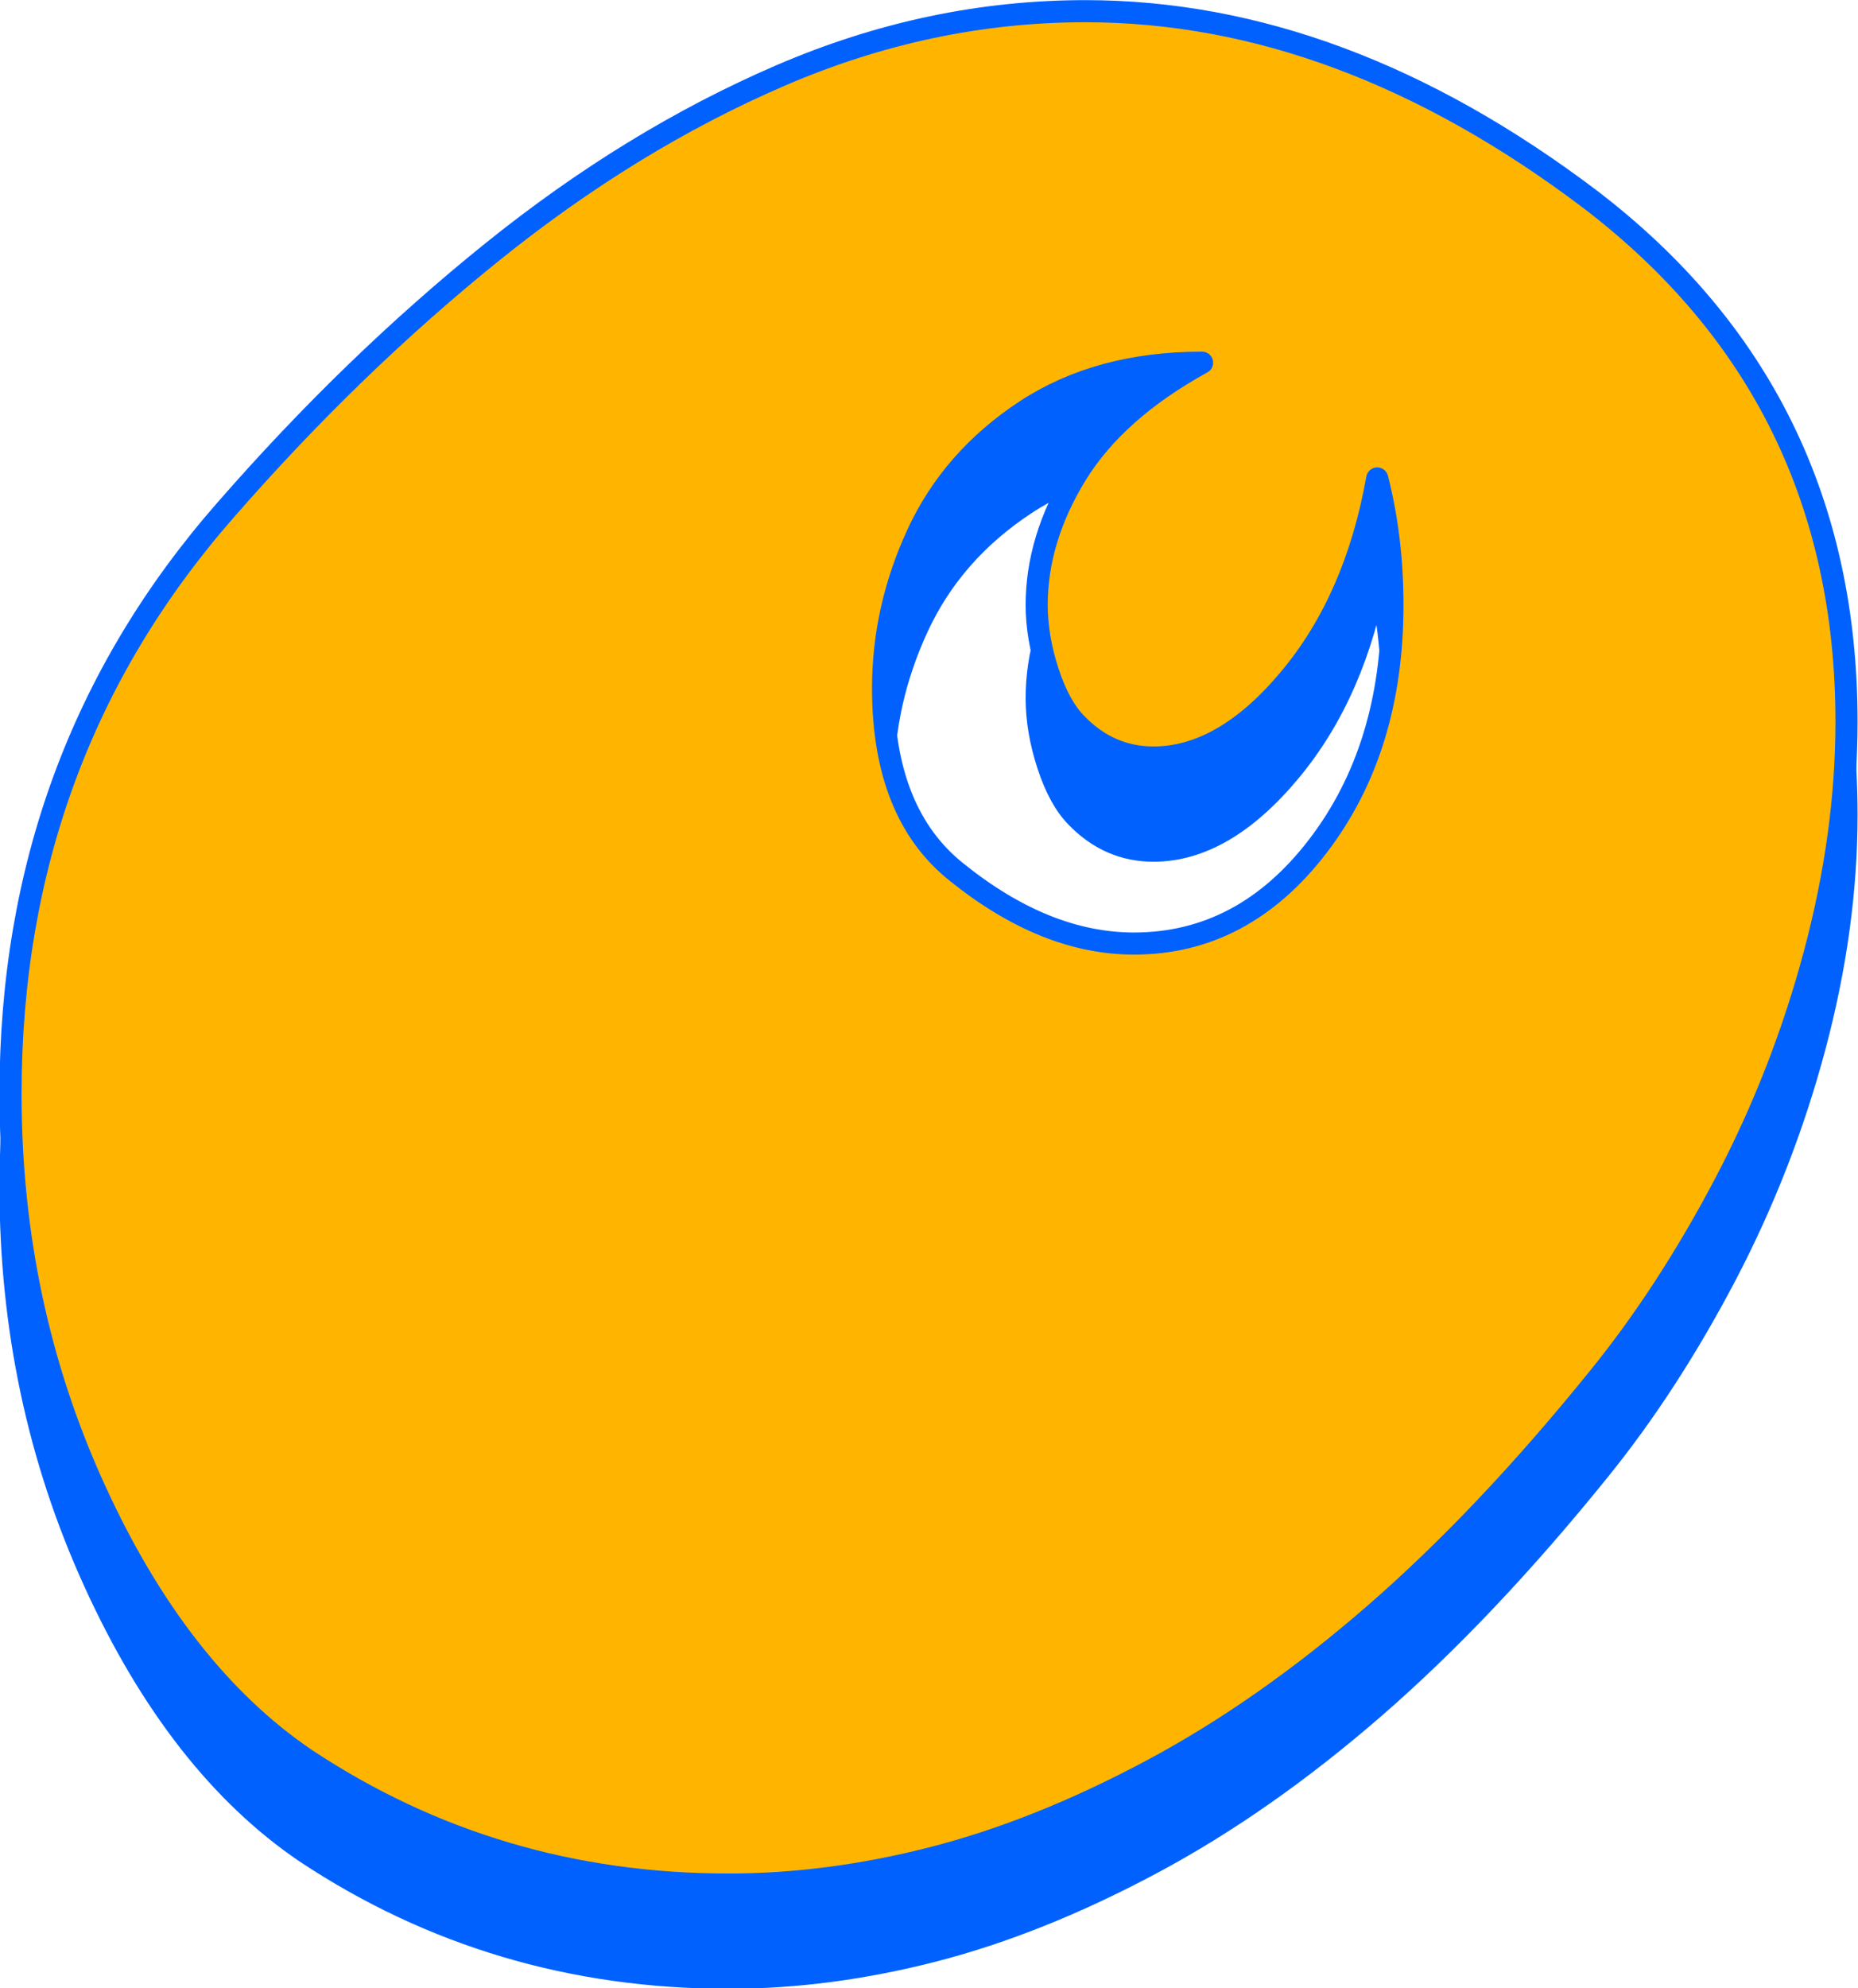
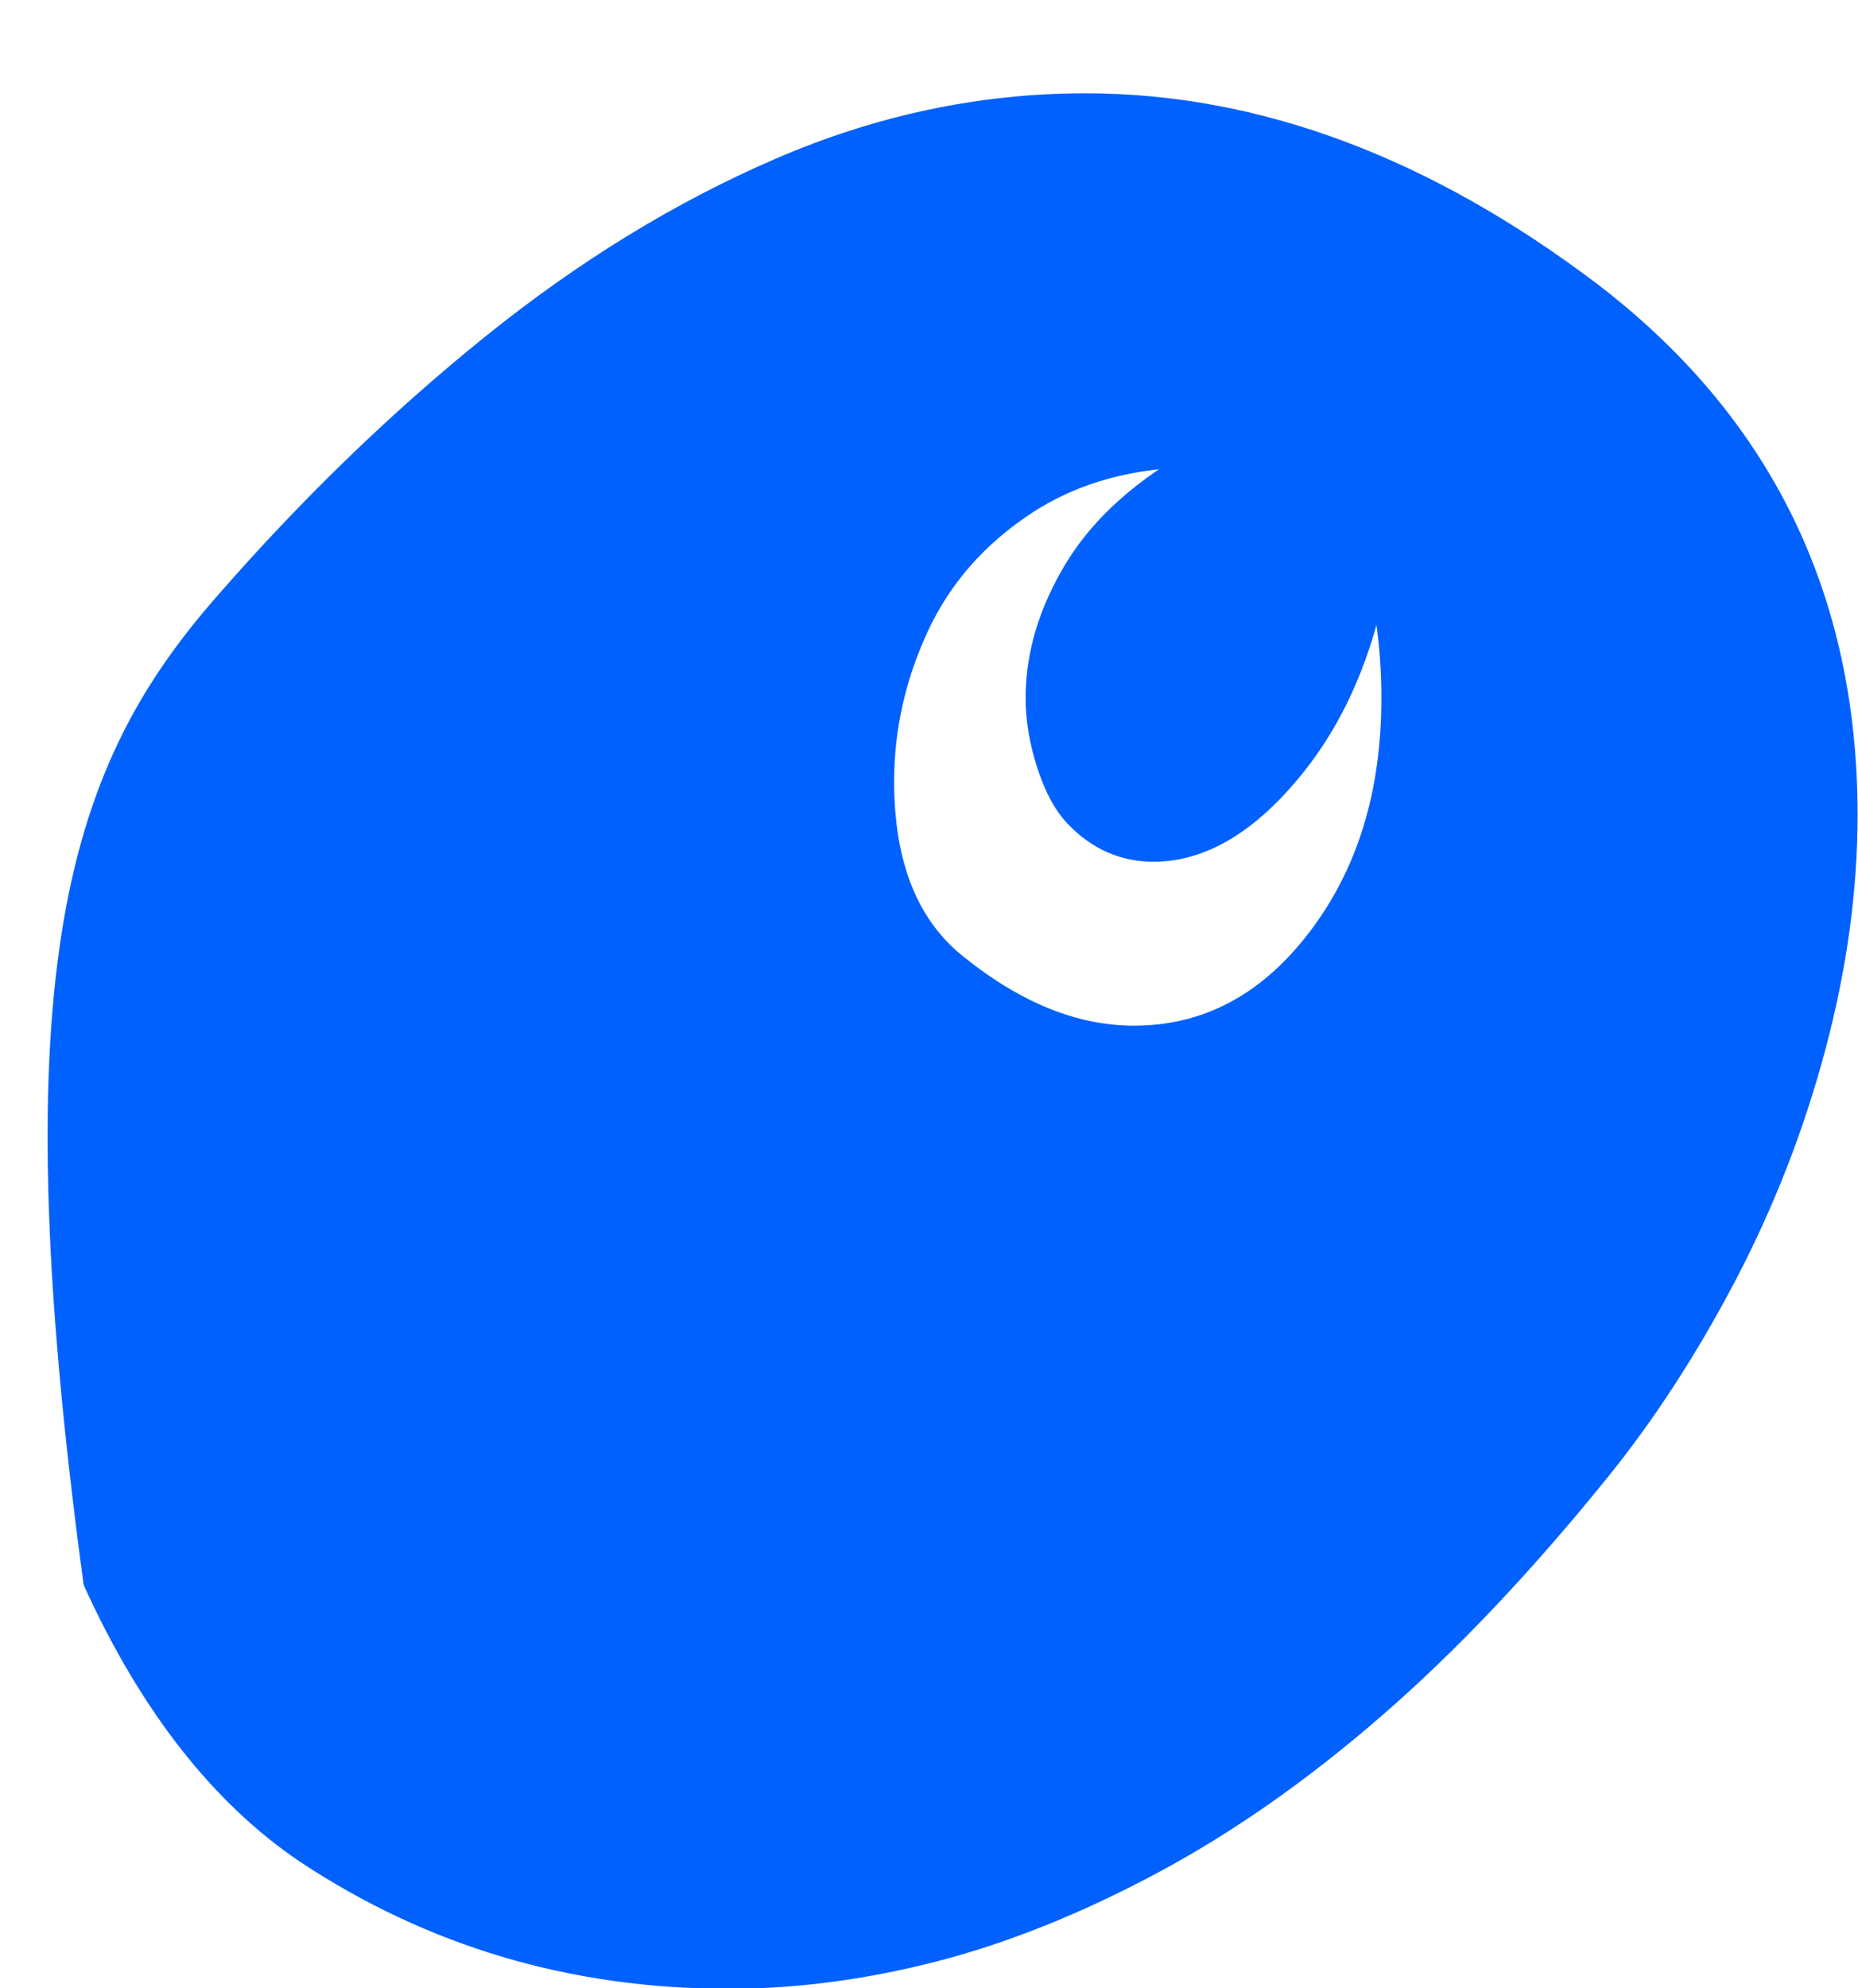
<svg xmlns="http://www.w3.org/2000/svg" clip-rule="evenodd" fill-rule="evenodd" height="187.0" preserveAspectRatio="xMidYMid meet" stroke-linejoin="round" stroke-miterlimit="2" version="1.0" viewBox="160.0 146.0 174.8 187.0" width="174.8" zoomAndPan="magnify">
  <g>
    <g>
-       <path d="M0 0H500V500H0z" fill="none" transform="translate(.3 .53)" />
      <g id="change1_1">
-         <path d="M9313.96,109.774C9330.03,122.049 9338.07,138.427 9338.07,158.907C9338.07,165.96 9337.07,173.234 9335.07,180.727C9333.07,188.221 9330.27,195.393 9326.68,202.242C9323.08,209.092 9319.12,215.195 9314.78,220.553C9307.66,229.369 9300.62,236.795 9293.67,242.831C9286.72,248.866 9279.72,253.766 9272.66,257.53C9265.61,261.294 9258.79,264.023 9252.22,265.719C9245.64,267.414 9239.19,268.262 9232.89,268.262C9218.24,268.262 9204.98,264.328 9193.11,256.462C9185.11,251.036 9178.48,242.559 9173.23,231.03C9167.97,219.502 9165.34,207.125 9165.34,193.901C9165.34,172.674 9172.09,154.363 9185.59,138.969C9193.52,129.882 9201.86,121.811 9210.61,114.758C9219.36,107.705 9228.41,102.161 9237.77,98.126C9247.13,94.091 9256.69,92.074 9266.46,92.074C9282.53,92.074 9298.36,97.974 9313.96,109.774ZM9293.92,136.019C9292.57,143.614 9289.82,149.888 9285.68,154.838C9281.55,159.789 9277.27,162.264 9272.87,162.264C9270.09,162.264 9267.68,161.213 9265.64,159.111C9264.56,158.026 9263.66,156.398 9262.95,154.228C9262.24,152.058 9261.88,149.955 9261.88,147.921C9261.88,143.784 9263.12,139.698 9265.59,135.663C9268.07,131.628 9272.02,128.118 9277.44,125.134C9270.93,125.134 9265.39,126.643 9260.81,129.661C9256.23,132.679 9252.86,136.528 9250.69,141.207C9248.52,145.886 9247.43,150.735 9247.43,155.754C9247.43,163.62 9249.74,169.385 9254.35,173.047C9259.91,177.523 9265.47,179.761 9271.03,179.761C9277.88,179.761 9283.65,176.709 9288.33,170.606C9293.01,164.502 9295.35,156.941 9295.35,147.921C9295.35,143.716 9294.87,139.749 9293.92,136.019Z" fill="#0061ff" fill-rule="nonzero" stroke="#0061ff" stroke-width="2.08" transform="translate(-9004.35 63.74)" />
+         <path d="M9313.96,109.774C9330.03,122.049 9338.07,138.427 9338.07,158.907C9338.07,165.96 9337.07,173.234 9335.07,180.727C9333.07,188.221 9330.27,195.393 9326.68,202.242C9323.08,209.092 9319.12,215.195 9314.78,220.553C9307.66,229.369 9300.62,236.795 9293.67,242.831C9286.72,248.866 9279.72,253.766 9272.66,257.53C9265.61,261.294 9258.79,264.023 9252.22,265.719C9245.64,267.414 9239.19,268.262 9232.89,268.262C9218.24,268.262 9204.98,264.328 9193.11,256.462C9185.11,251.036 9178.48,242.559 9173.23,231.03C9165.34,172.674 9172.09,154.363 9185.59,138.969C9193.52,129.882 9201.86,121.811 9210.61,114.758C9219.36,107.705 9228.41,102.161 9237.77,98.126C9247.13,94.091 9256.69,92.074 9266.46,92.074C9282.53,92.074 9298.36,97.974 9313.96,109.774ZM9293.92,136.019C9292.57,143.614 9289.82,149.888 9285.68,154.838C9281.55,159.789 9277.27,162.264 9272.87,162.264C9270.09,162.264 9267.68,161.213 9265.64,159.111C9264.56,158.026 9263.66,156.398 9262.95,154.228C9262.24,152.058 9261.88,149.955 9261.88,147.921C9261.88,143.784 9263.12,139.698 9265.59,135.663C9268.07,131.628 9272.02,128.118 9277.44,125.134C9270.93,125.134 9265.39,126.643 9260.81,129.661C9256.23,132.679 9252.86,136.528 9250.69,141.207C9248.52,145.886 9247.43,150.735 9247.43,155.754C9247.43,163.62 9249.74,169.385 9254.35,173.047C9259.91,177.523 9265.47,179.761 9271.03,179.761C9277.88,179.761 9283.65,176.709 9288.33,170.606C9293.01,164.502 9295.35,156.941 9295.35,147.921C9295.35,143.716 9294.87,139.749 9293.92,136.019Z" fill="#0061ff" fill-rule="nonzero" stroke="#0061ff" stroke-width="2.08" transform="translate(-9004.35 63.74)" />
      </g>
      <g id="change2_1">
-         <path d="M9313.96,109.774C9330.03,122.049 9338.07,138.427 9338.07,158.907C9338.07,165.96 9337.07,173.234 9335.07,180.727C9333.07,188.221 9330.27,195.393 9326.68,202.242C9323.08,209.092 9319.12,215.195 9314.78,220.553C9307.66,229.369 9300.62,236.795 9293.67,242.831C9286.72,248.866 9279.72,253.766 9272.66,257.53C9265.61,261.294 9258.79,264.023 9252.22,265.719C9245.64,267.414 9239.19,268.262 9232.89,268.262C9218.24,268.262 9204.98,264.328 9193.11,256.462C9185.11,251.036 9178.48,242.559 9173.23,231.03C9167.97,219.502 9165.34,207.125 9165.34,193.901C9165.34,172.674 9172.09,154.363 9185.59,138.969C9193.52,129.882 9201.86,121.811 9210.61,114.758C9219.36,107.705 9228.41,102.161 9237.77,98.126C9247.13,94.091 9256.69,92.074 9266.46,92.074C9282.53,92.074 9298.36,97.974 9313.96,109.774ZM9293.92,136.019C9292.57,143.614 9289.82,149.888 9285.68,154.838C9281.55,159.789 9277.27,162.264 9272.87,162.264C9270.09,162.264 9267.68,161.213 9265.64,159.111C9264.56,158.026 9263.66,156.398 9262.95,154.228C9262.24,152.058 9261.88,149.955 9261.88,147.921C9261.88,143.784 9263.12,139.698 9265.59,135.663C9268.07,131.628 9272.02,128.118 9277.44,125.134C9270.93,125.134 9265.39,126.643 9260.81,129.661C9256.23,132.679 9252.86,136.528 9250.69,141.207C9248.52,145.886 9247.43,150.735 9247.43,155.754C9247.43,163.62 9249.74,169.385 9254.35,173.047C9259.91,177.523 9265.47,179.761 9271.03,179.761C9277.88,179.761 9283.65,176.709 9288.33,170.606C9293.01,164.502 9295.35,156.941 9295.35,147.921C9295.35,143.716 9294.87,139.749 9293.92,136.019Z" fill="#ffb500" fill-rule="nonzero" stroke="#0061ff" stroke-width="2.08" transform="translate(-9004.35 54.978)" />
-       </g>
+         </g>
    </g>
  </g>
</svg>